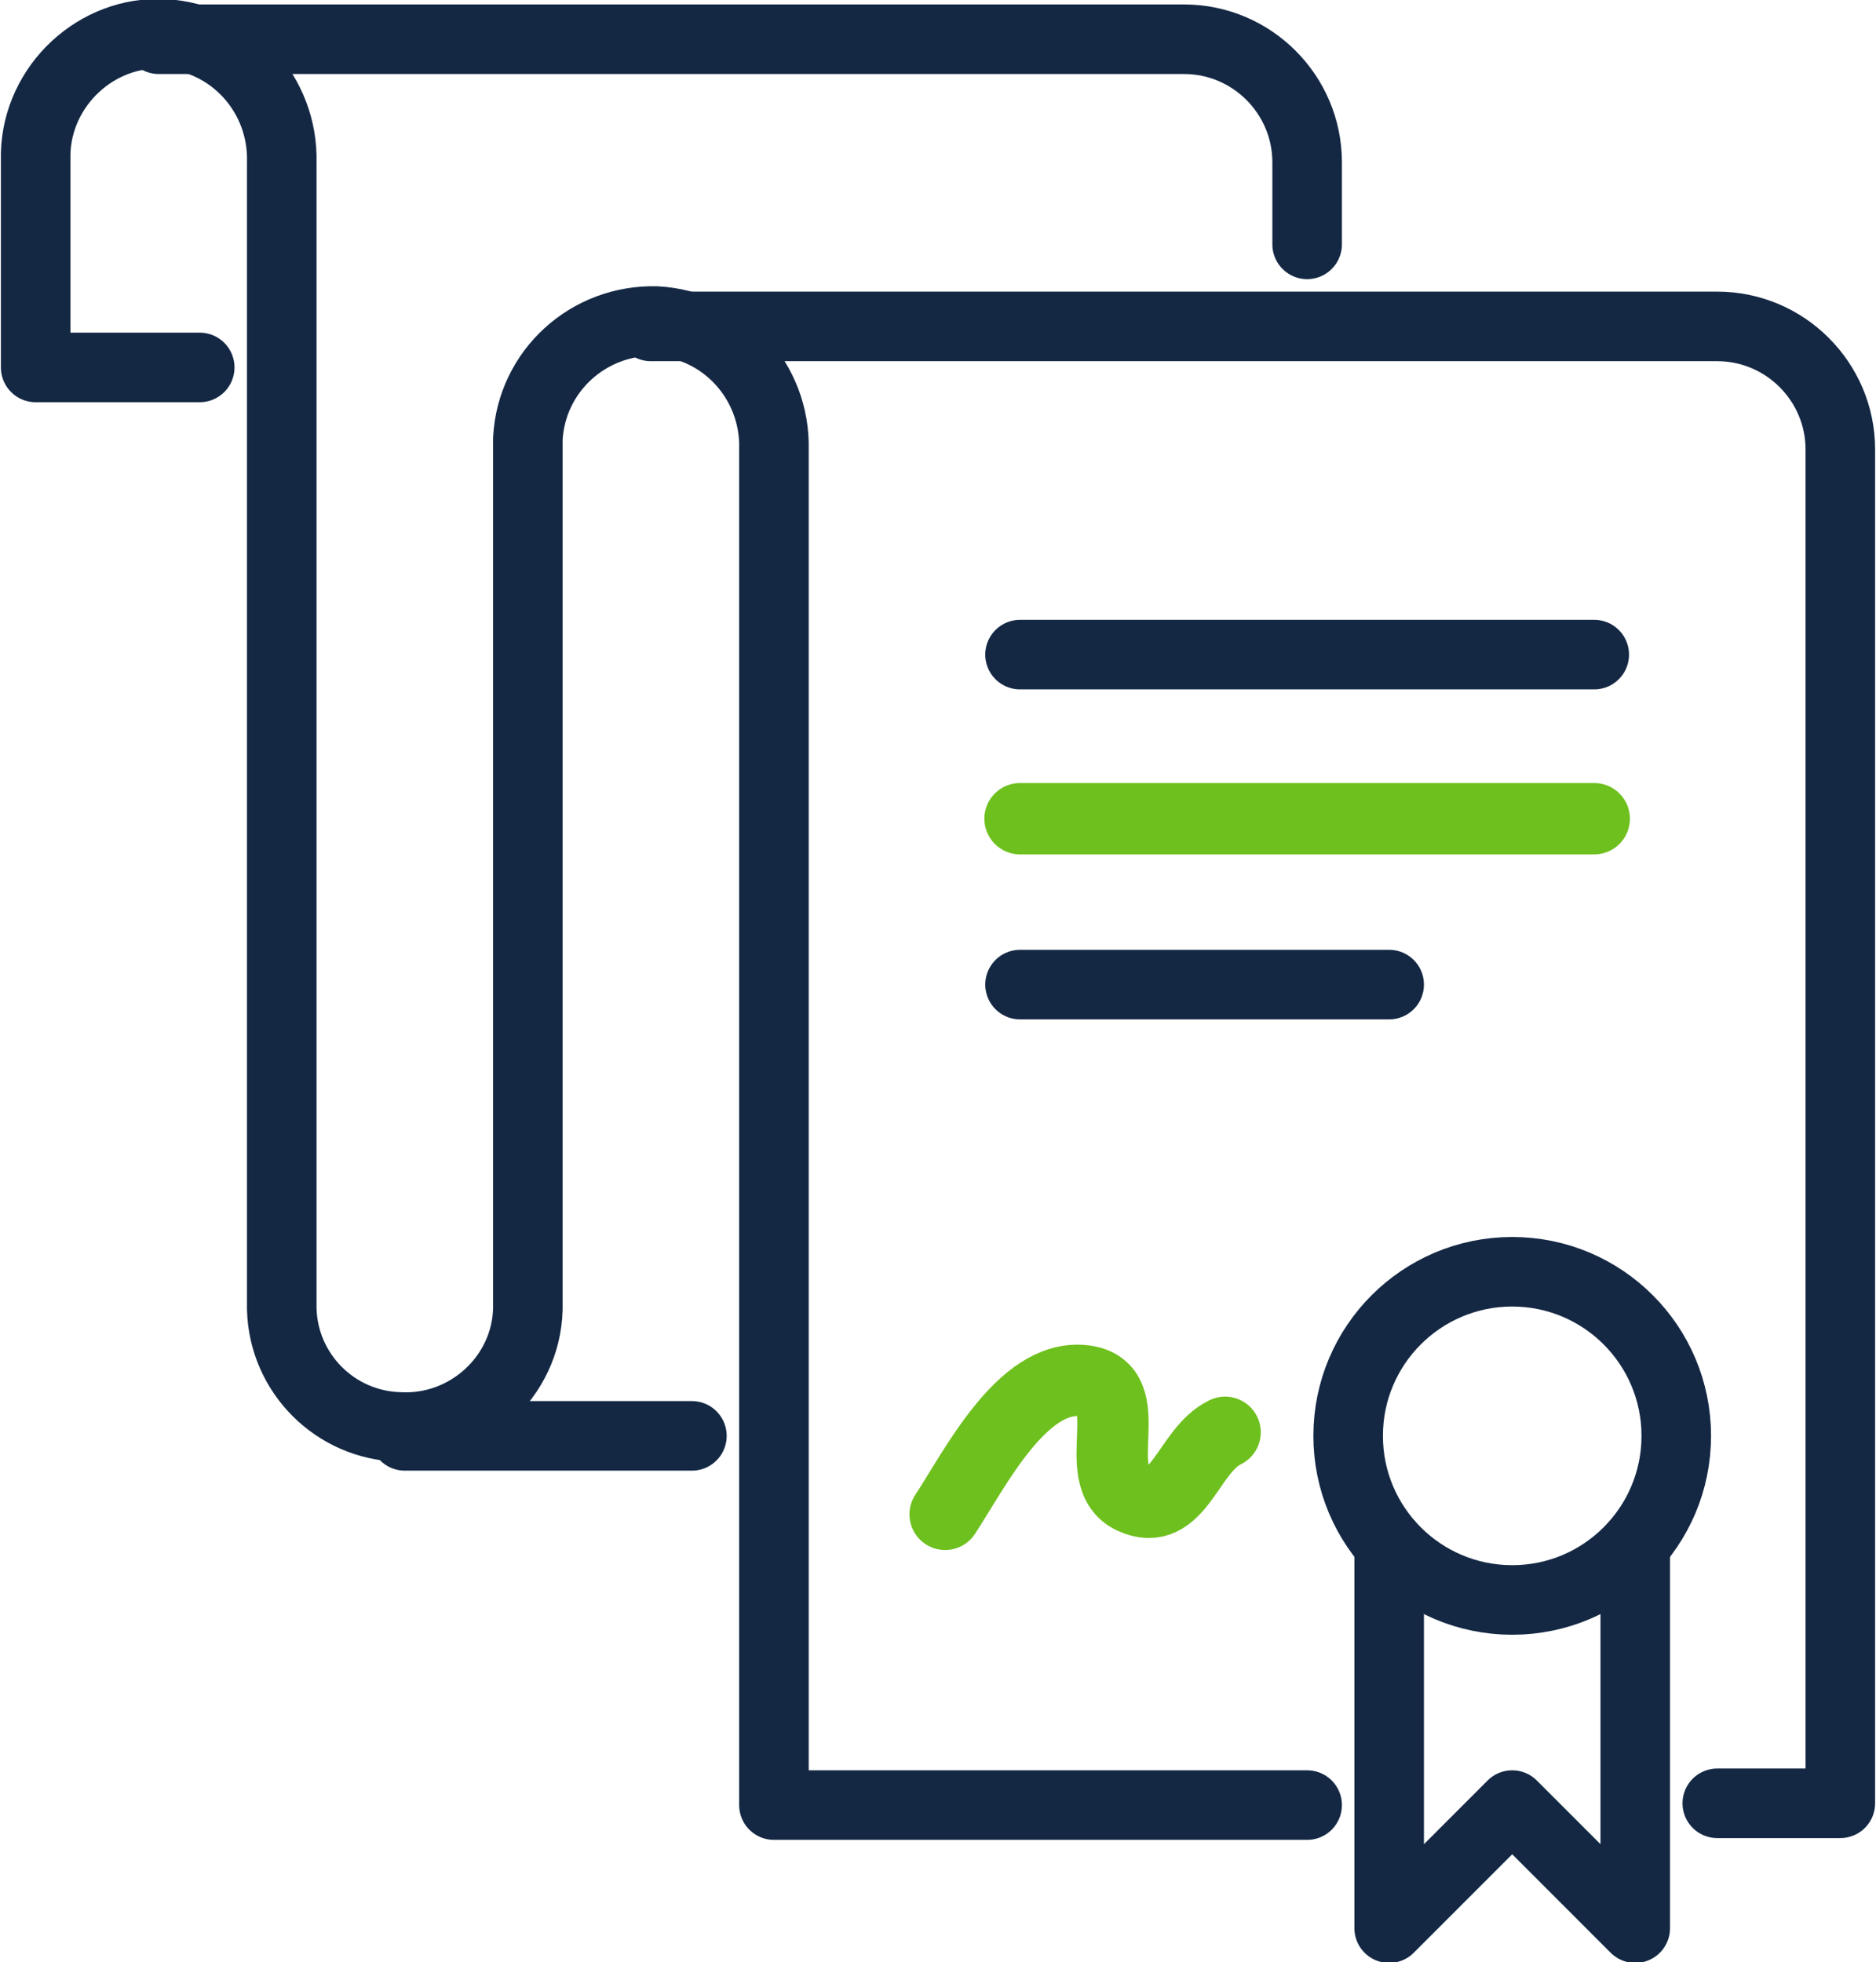
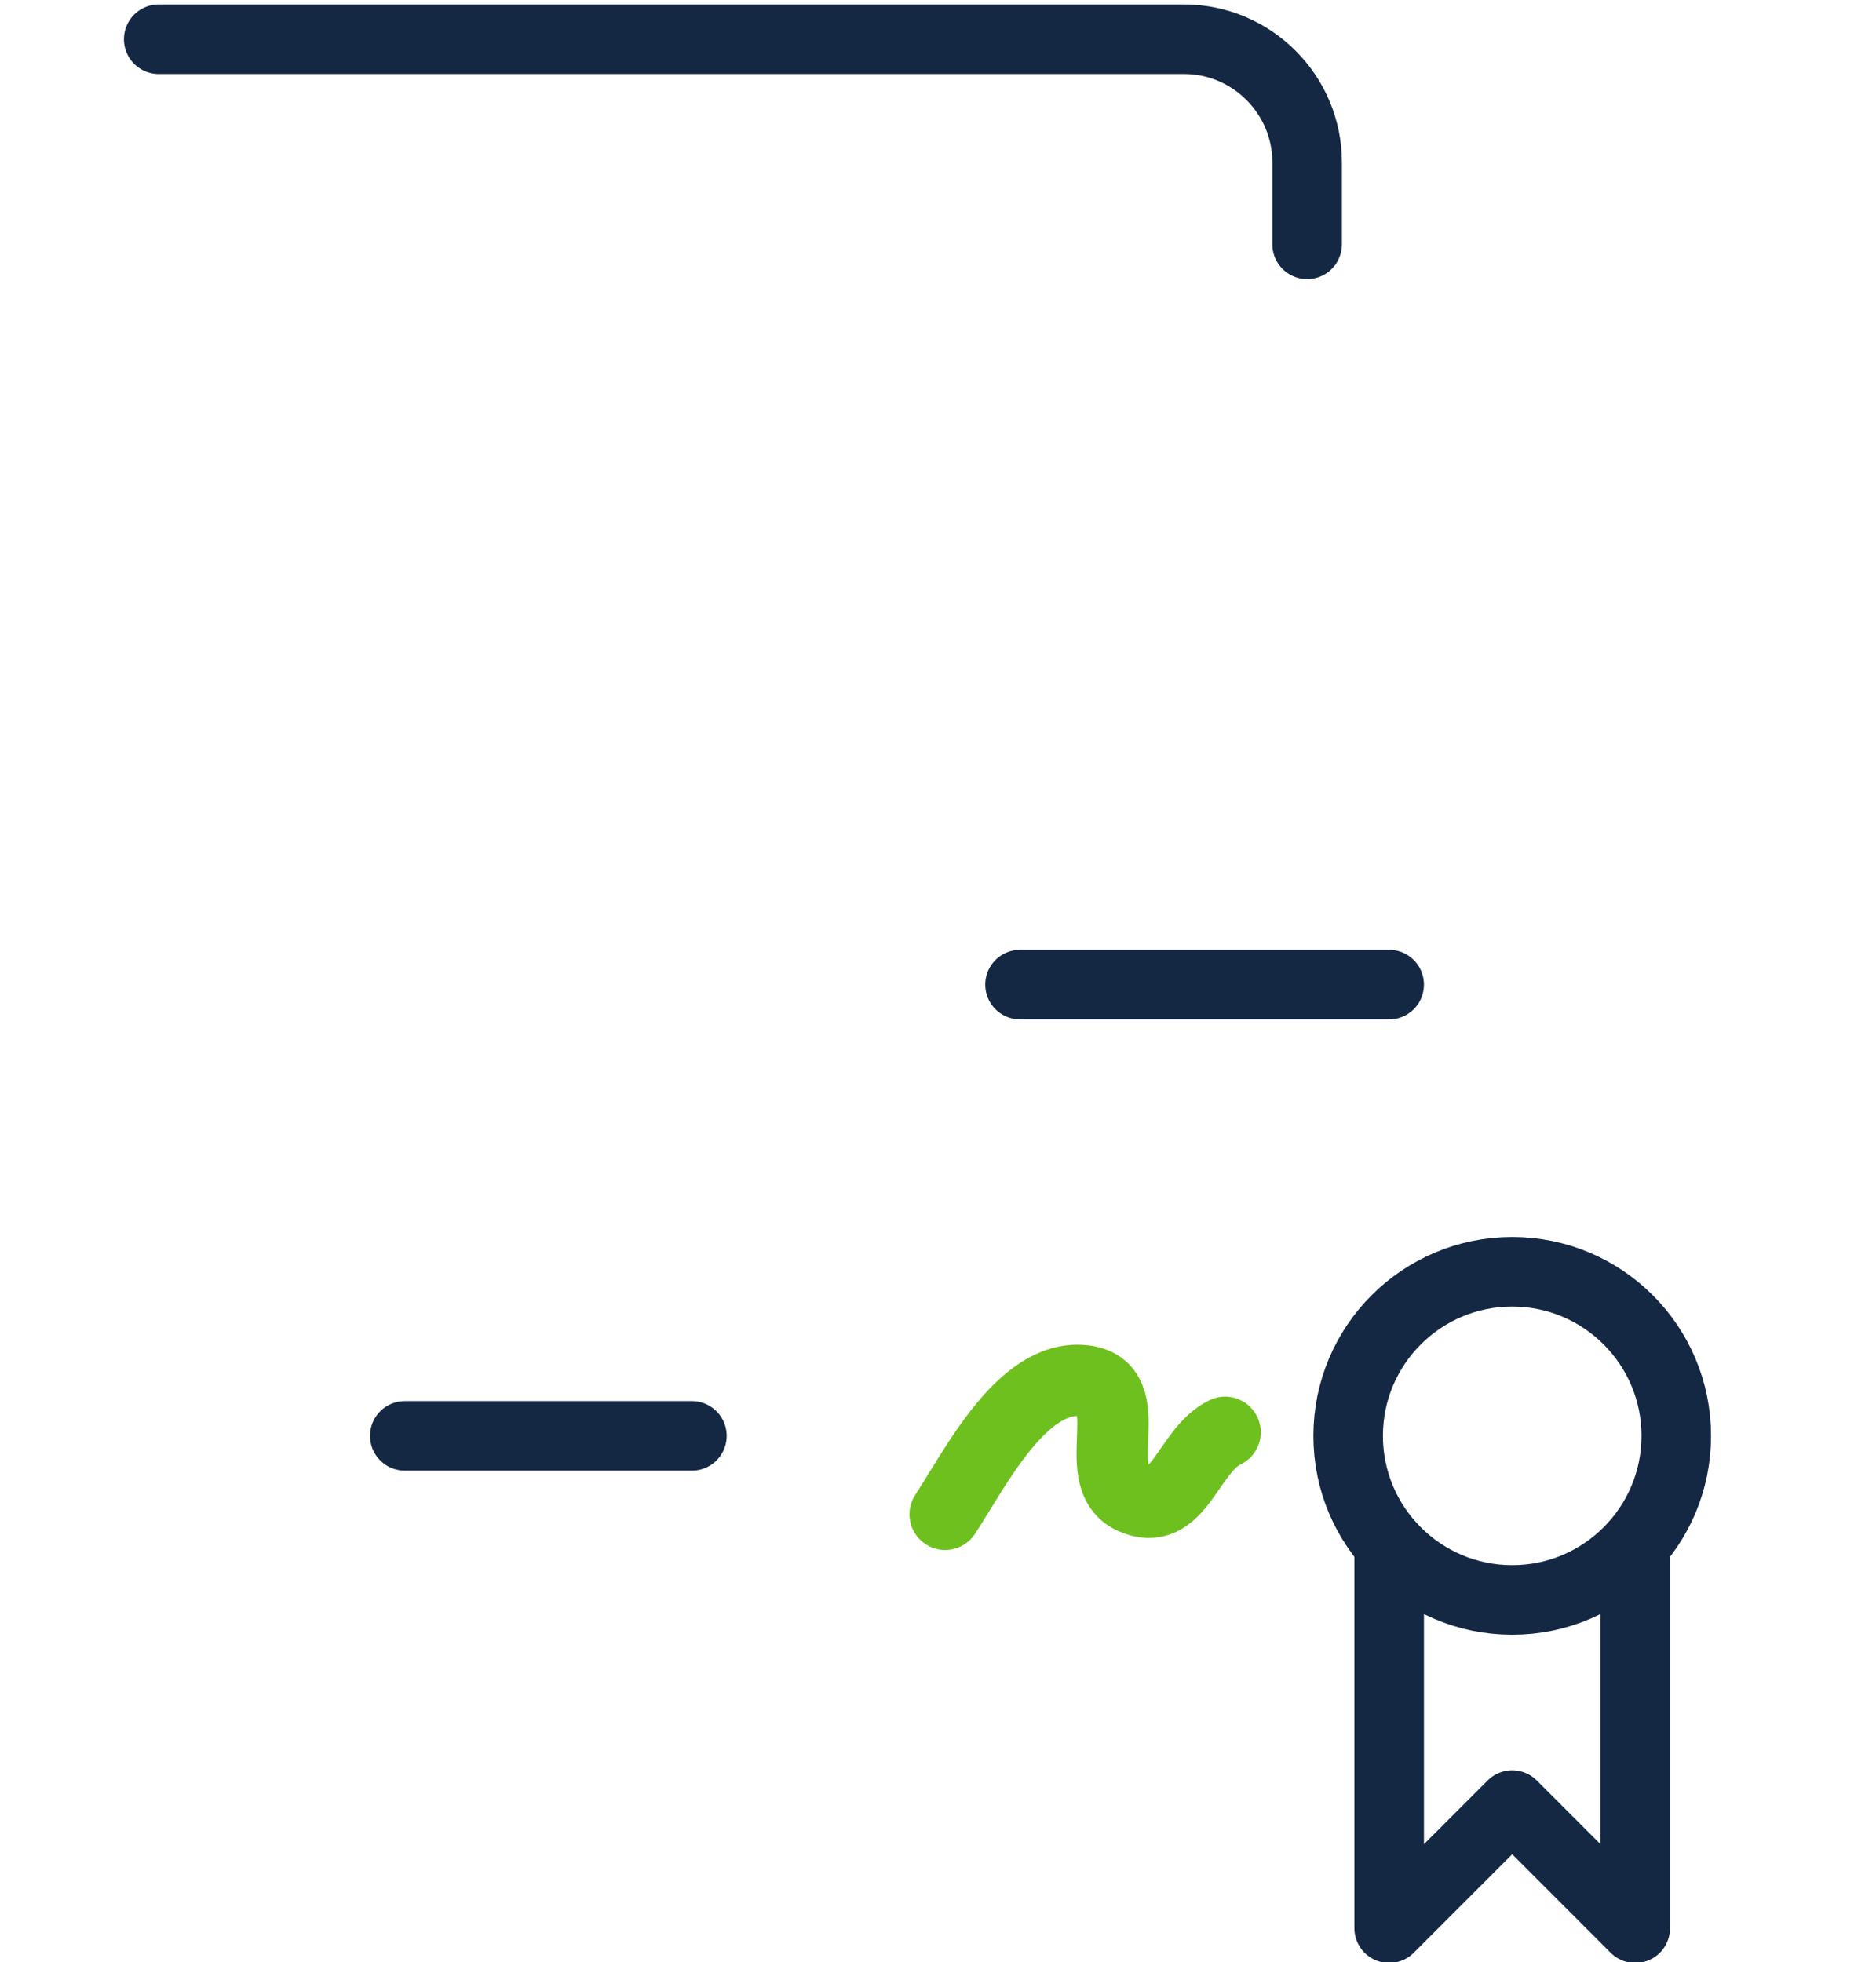
<svg xmlns="http://www.w3.org/2000/svg" version="1.1" id="Layer_1" x="0px" y="0px" viewBox="0 0 105.2 110" style="enable-background:new 0 0 105.2 110;" xml:space="preserve">
  <style type="text/css">
	.st0{fill:none;stroke:#142844;stroke-width:3.9;stroke-linecap:round;stroke-linejoin:round;}
	.st1{fill:none;stroke:#6EC01E;stroke-width:4;stroke-linecap:round;stroke-linejoin:round;}
</style>
  <line class="st0" x1="22.7" y1="80.5" x2="38.8" y2="80.5" />
-   <path class="st0" d="M73.3,101.2H43.4V25.2c0.1-3.8-2.8-7-6.6-7.2c-3.8-0.1-7,2.8-7.2,6.6c0,0.2,0,0.4,0,0.5v48.3  c-0.1,3.8-3.4,6.8-7.2,6.6c-3.6-0.1-6.5-3-6.6-6.6V9.1c0.1-3.8-2.8-7-6.6-7.2S2.1,4.8,2,8.6c0,0.2,0,0.4,0,0.5v11.5h9.2" />
-   <path class="st0" d="M36.5,18.3h59.8c3.8,0,6.9,3.1,6.9,6.9l0,0v75.9h-6.9" />
  <path class="st0" d="M8.9,2.2h57.5c3.8,0,6.9,3.1,6.9,6.9v4.6" />
  <path class="st1" d="M68.7,80.3c-2.1,1-2.6,4.9-5.2,3.7c-2.6-1.2,0.6-6.3-2.8-6.6c-3.4-0.3-6,4.9-7.7,7.5" />
-   <line class="st0" x1="89.4" y1="36.7" x2="57.2" y2="36.7" />
-   <line class="st1" x1="89.4" y1="45.9" x2="57.2" y2="45.9" />
  <line class="st0" x1="77.9" y1="55.2" x2="57.2" y2="55.2" />
  <circle class="st0" cx="84.8" cy="80.5" r="9.2" />
  <polyline class="st0" points="91.7,86.6 91.7,108.1 84.8,101.2 77.9,108.1 77.9,86.6 " />
</svg>